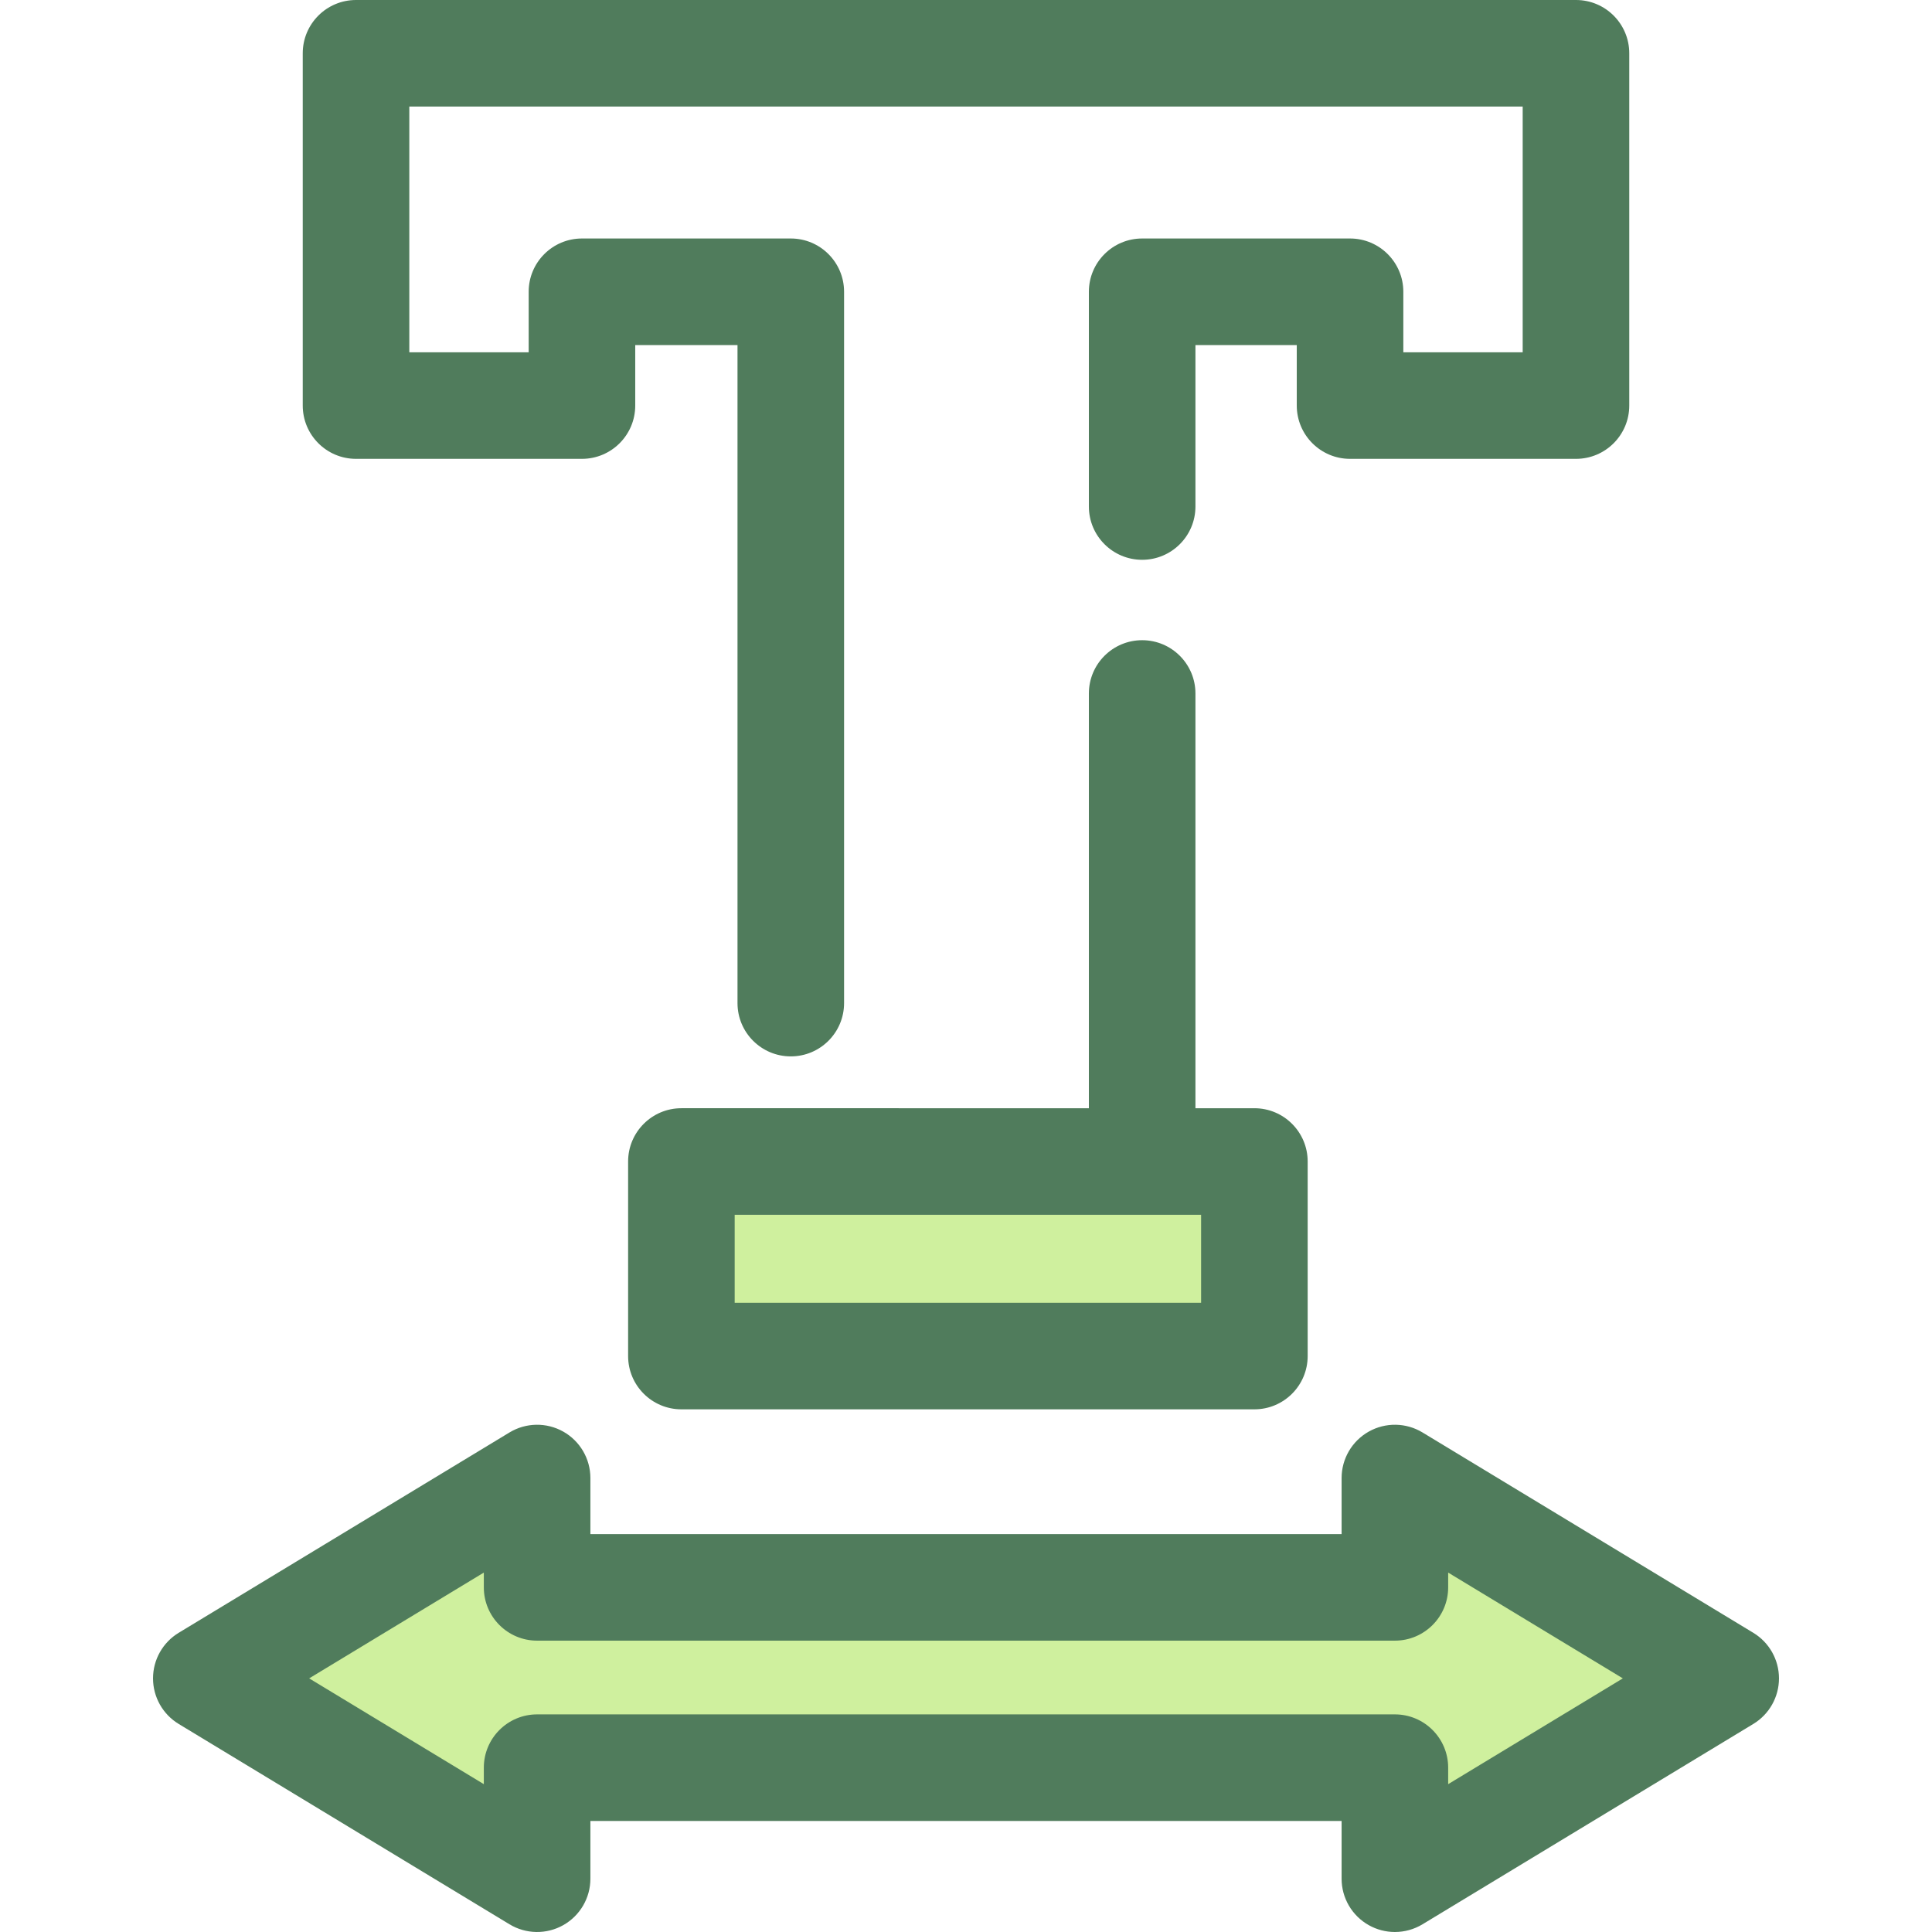
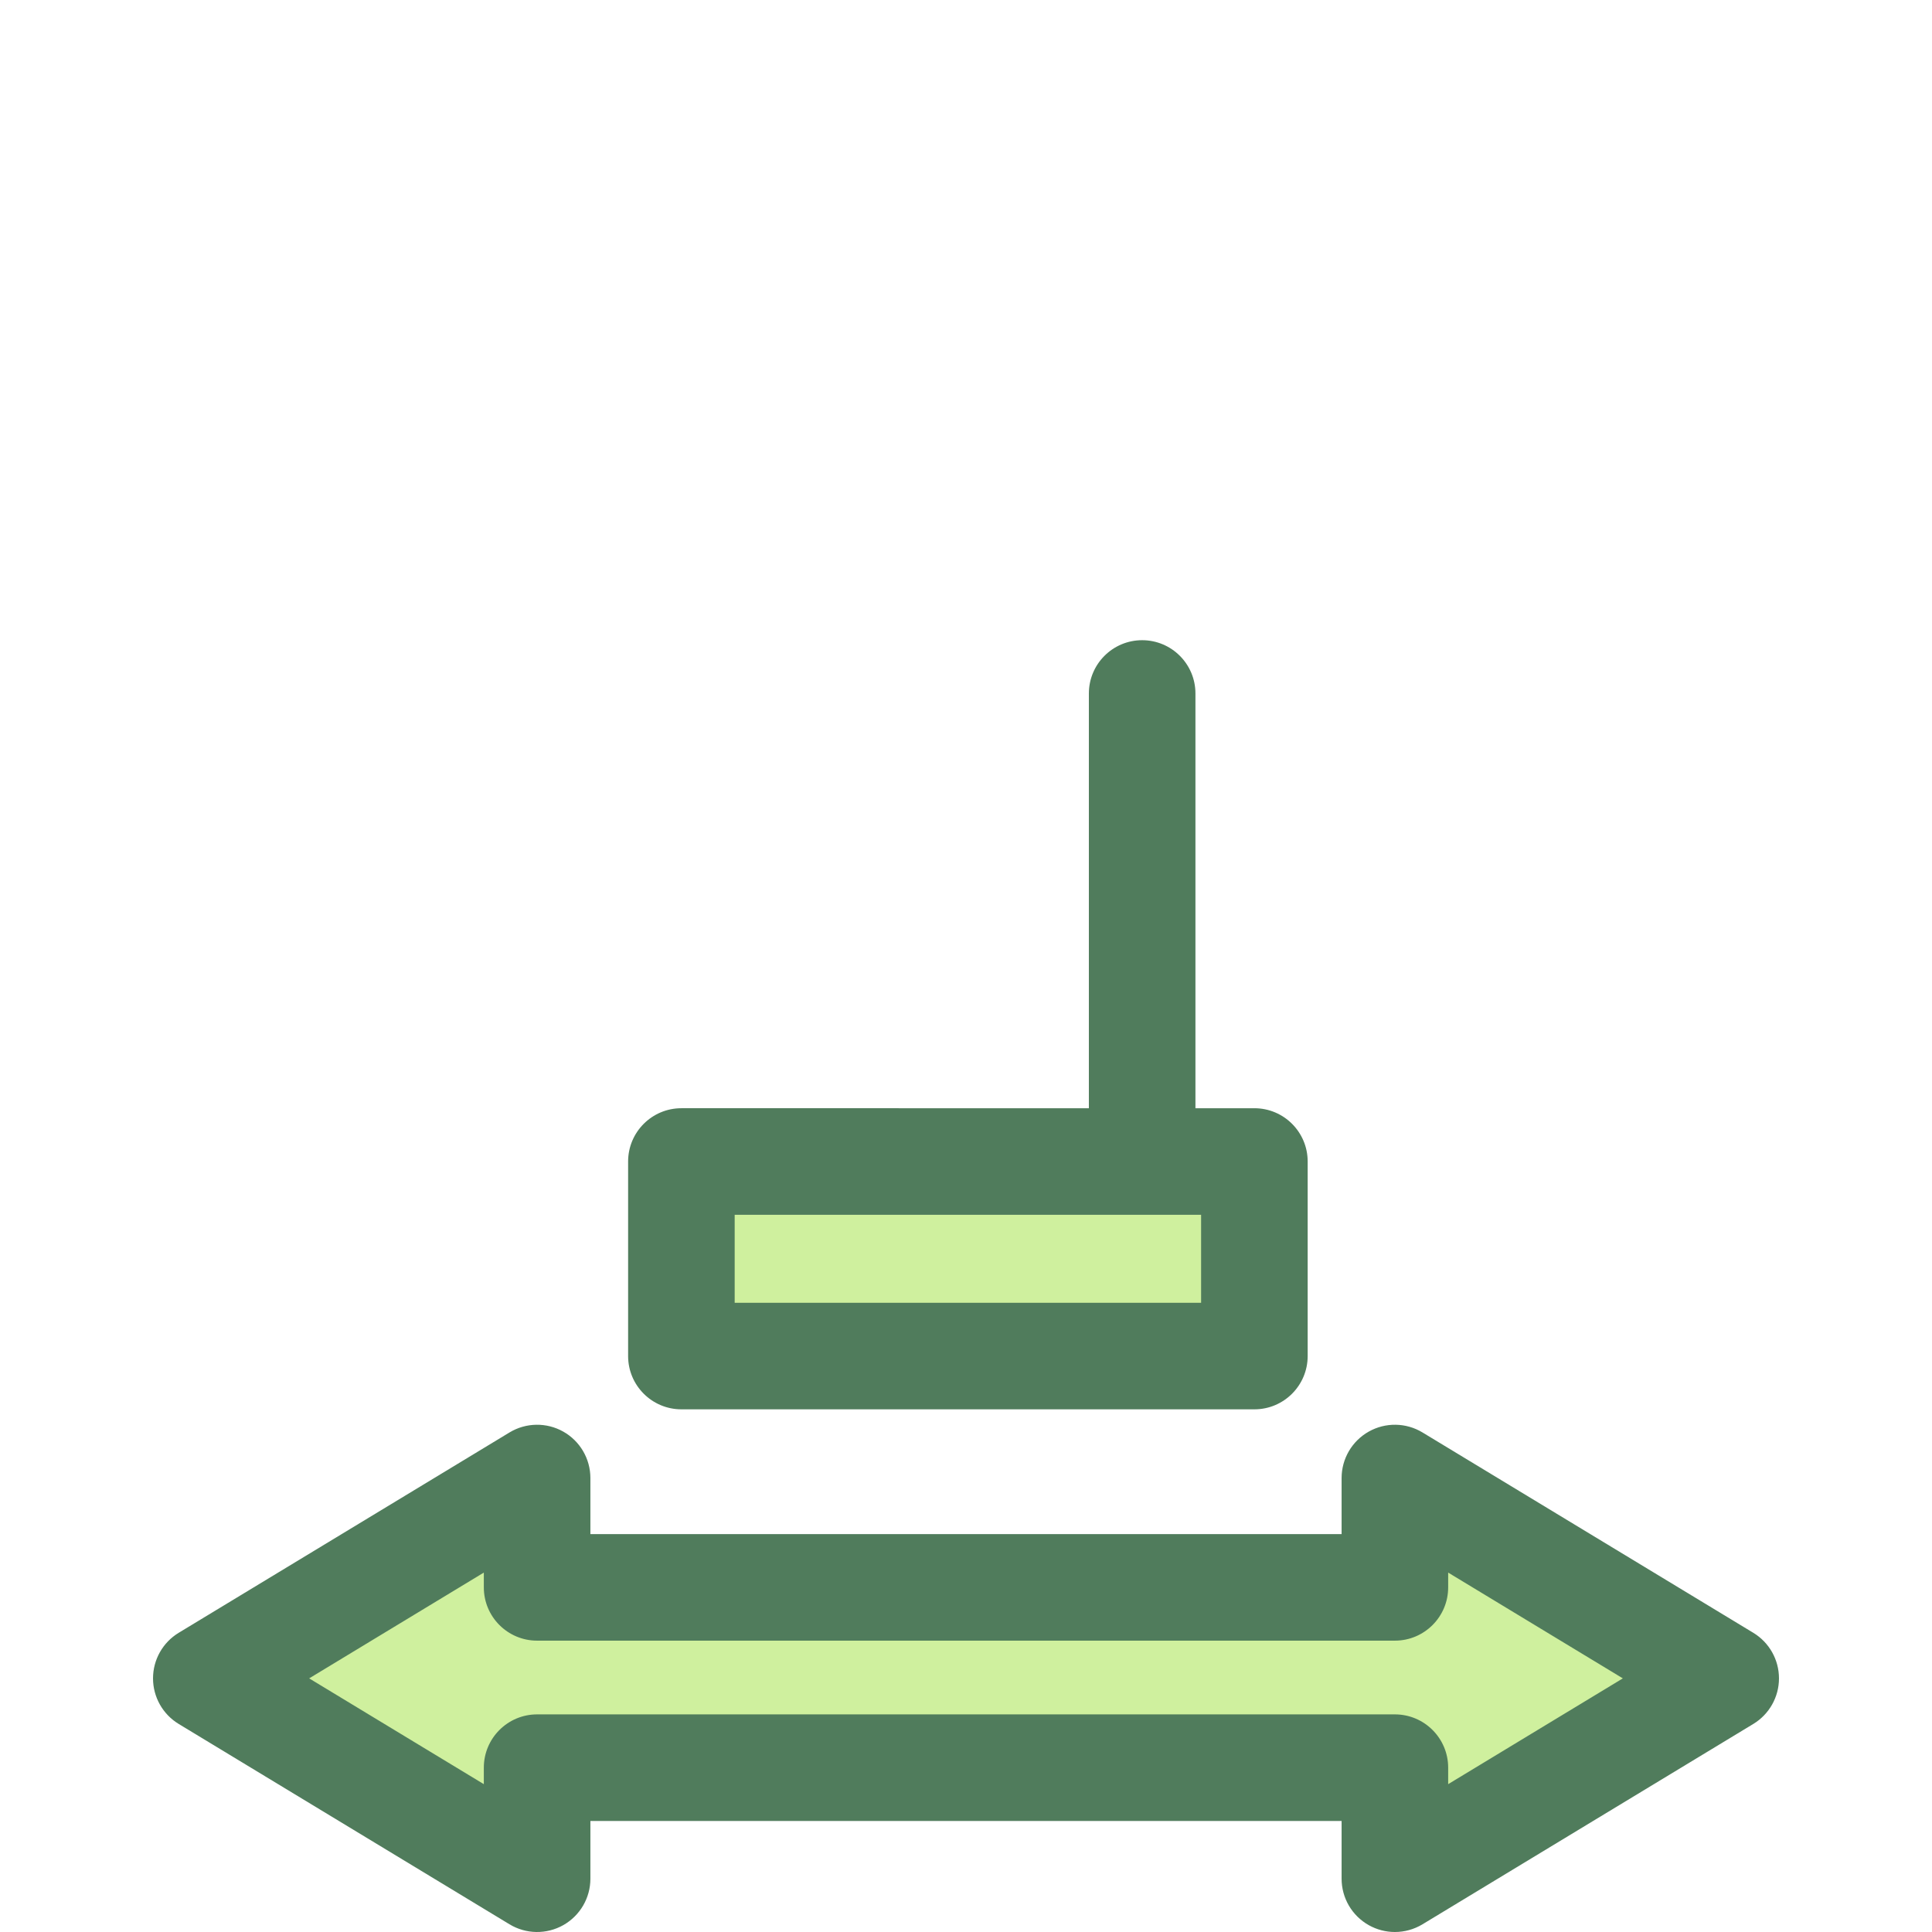
<svg xmlns="http://www.w3.org/2000/svg" version="1.1" id="Layer_1" viewBox="0 0 512 512" xml:space="preserve">
  <polygon style="fill:#CFF09E;" points="369.659,468.451 369.659,497.879 457.325,444.786 369.659,391.693 369.659,420.67   142.339,420.67 142.339,391.693 54.673,444.786 142.339,497.879 142.339,468.451 " />
  <path style="fill:#507C5C;" d="M369.659,512c-2.388,0-4.778-0.606-6.932-1.819c-4.441-2.502-7.189-7.204-7.189-12.302v-15.308  H156.46v15.308c0,5.097-2.748,9.798-7.189,12.302c-4.441,2.504-9.886,2.416-14.246-0.223l-87.666-53.093  c-4.225-2.56-6.806-7.139-6.806-12.079s2.581-9.519,6.806-12.079l87.666-53.093c4.362-2.639,9.808-2.724,14.246-0.223  c4.441,2.502,7.189,7.204,7.189,12.302v14.856h199.079v-14.856c0-5.098,2.748-9.798,7.189-12.302  c4.442-2.502,9.886-2.417,14.248,0.223l87.667,53.093c4.223,2.56,6.805,7.139,6.805,12.079s-2.581,9.519-6.805,12.079  l-87.667,53.093C374.728,511.317,372.195,512,369.659,512z M142.339,454.33h227.32c7.797,0,14.121,6.323,14.121,14.121v4.369  l46.289-28.034l-46.289-28.034v3.916c0,7.797-6.323,14.121-14.121,14.121h-227.32c-7.799,0-14.121-6.323-14.121-14.121v-3.916  l-46.287,28.034l46.287,28.034v-4.369C128.219,460.653,134.541,454.33,142.339,454.33z" />
  <rect x="180.574" y="307.814" style="fill:#CFF09E;" width="151.852" height="51.554" />
  <g>
    <path style="fill:#507C5C;" d="M332.426,293.691h-15.622V183.78c0-7.797-6.323-14.121-14.121-14.121   c-7.797,0-14.121,6.323-14.121,14.121v109.91H180.578c-7.799,0-14.121,6.323-14.121,14.121v51.556   c0,7.797,6.322,14.121,14.121,14.121h151.848c7.797,0,14.121-6.323,14.121-14.121v-51.556   C346.547,300.014,340.223,293.691,332.426,293.691z M318.306,345.246H194.698v-23.314h123.607V345.246z" />
-     <path style="fill:#507C5C;" d="M209.567,279.954c-7.799,0-14.121-6.323-14.121-14.121V91.445h-27.102v16.034   c0,7.797-6.322,14.121-14.121,14.121H94.351c-7.799,0-14.121-6.323-14.121-14.121V14.121C80.23,6.323,86.552,0,94.351,0h323.299   c7.797,0,14.121,6.323,14.121,14.121v93.358c0,7.797-6.323,14.121-14.121,14.121h-59.873c-7.797,0-14.121-6.323-14.121-14.121   V91.445h-26.852v42.787c0,7.797-6.323,14.121-14.121,14.121c-7.797,0-14.121-6.323-14.121-14.121V77.324   c0-7.797,6.323-14.121,14.121-14.121h55.093c7.797,0,14.121,6.323,14.121,14.121v16.034h31.631V28.241H108.471v65.117h31.633   V77.324c0-7.797,6.322-14.121,14.121-14.121h55.343c7.799,0,14.121,6.323,14.121,14.121v188.509   C223.688,273.631,217.366,279.954,209.567,279.954z" />
  </g>
</svg>